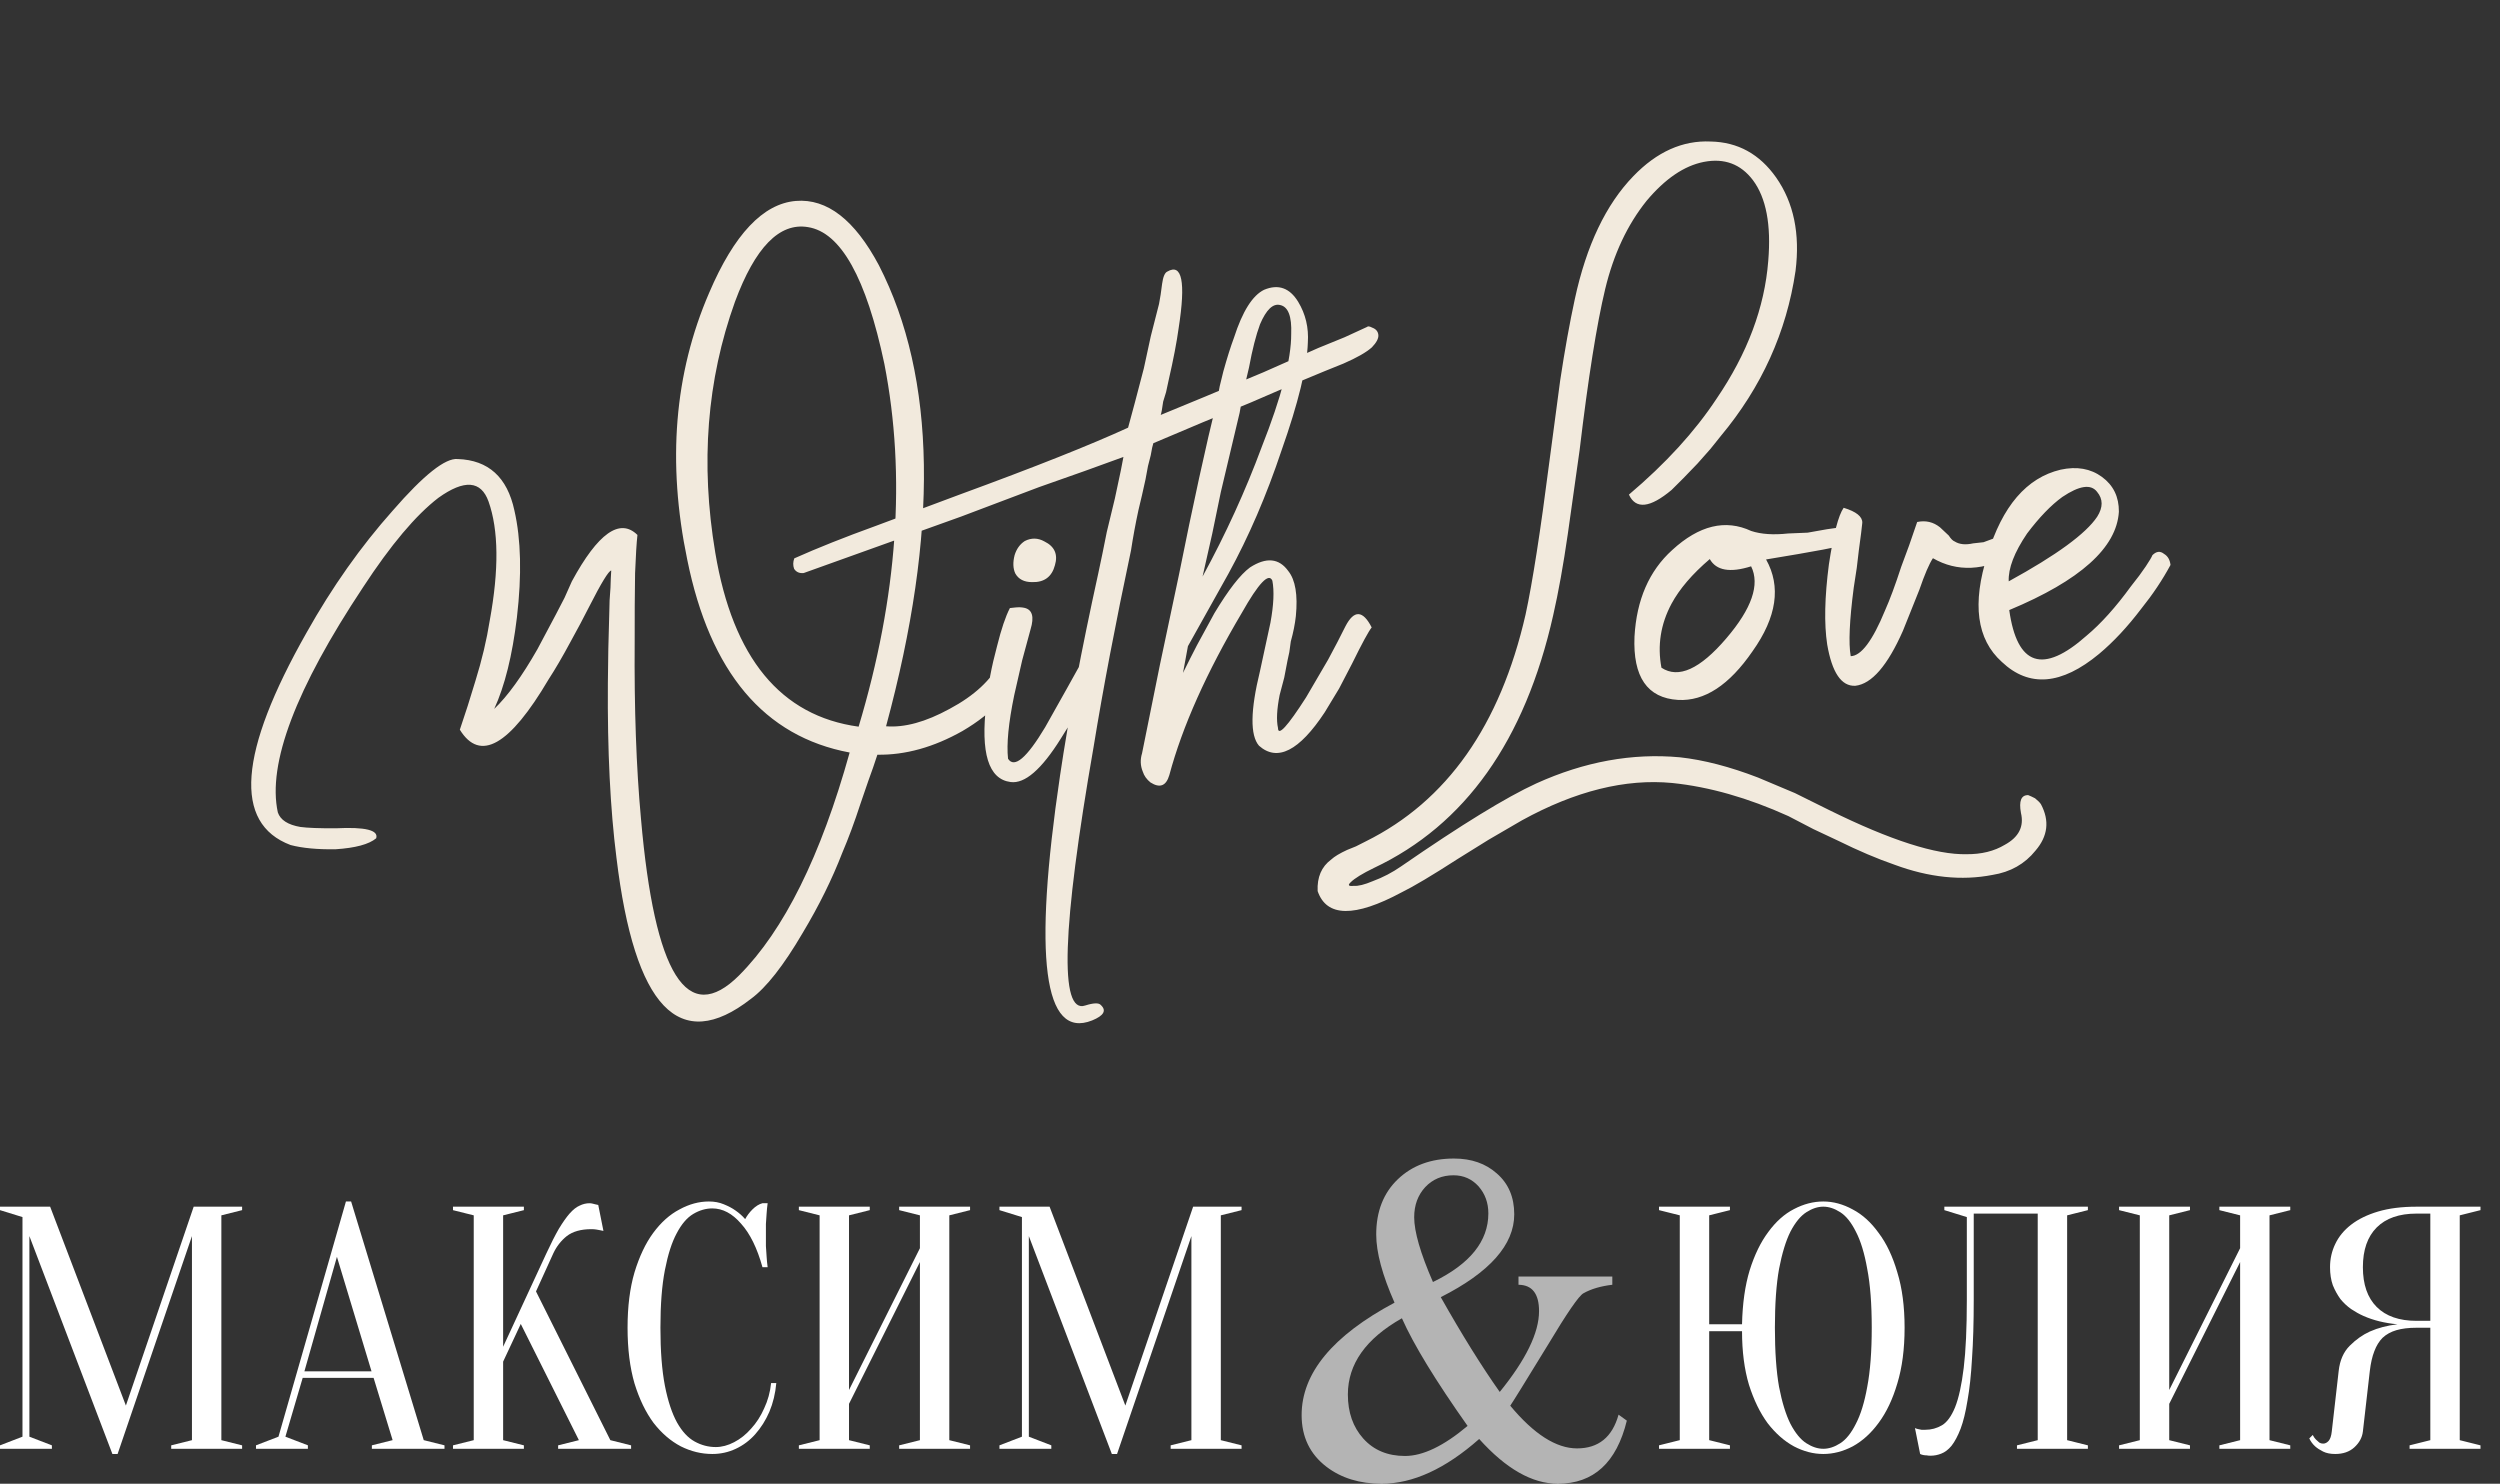
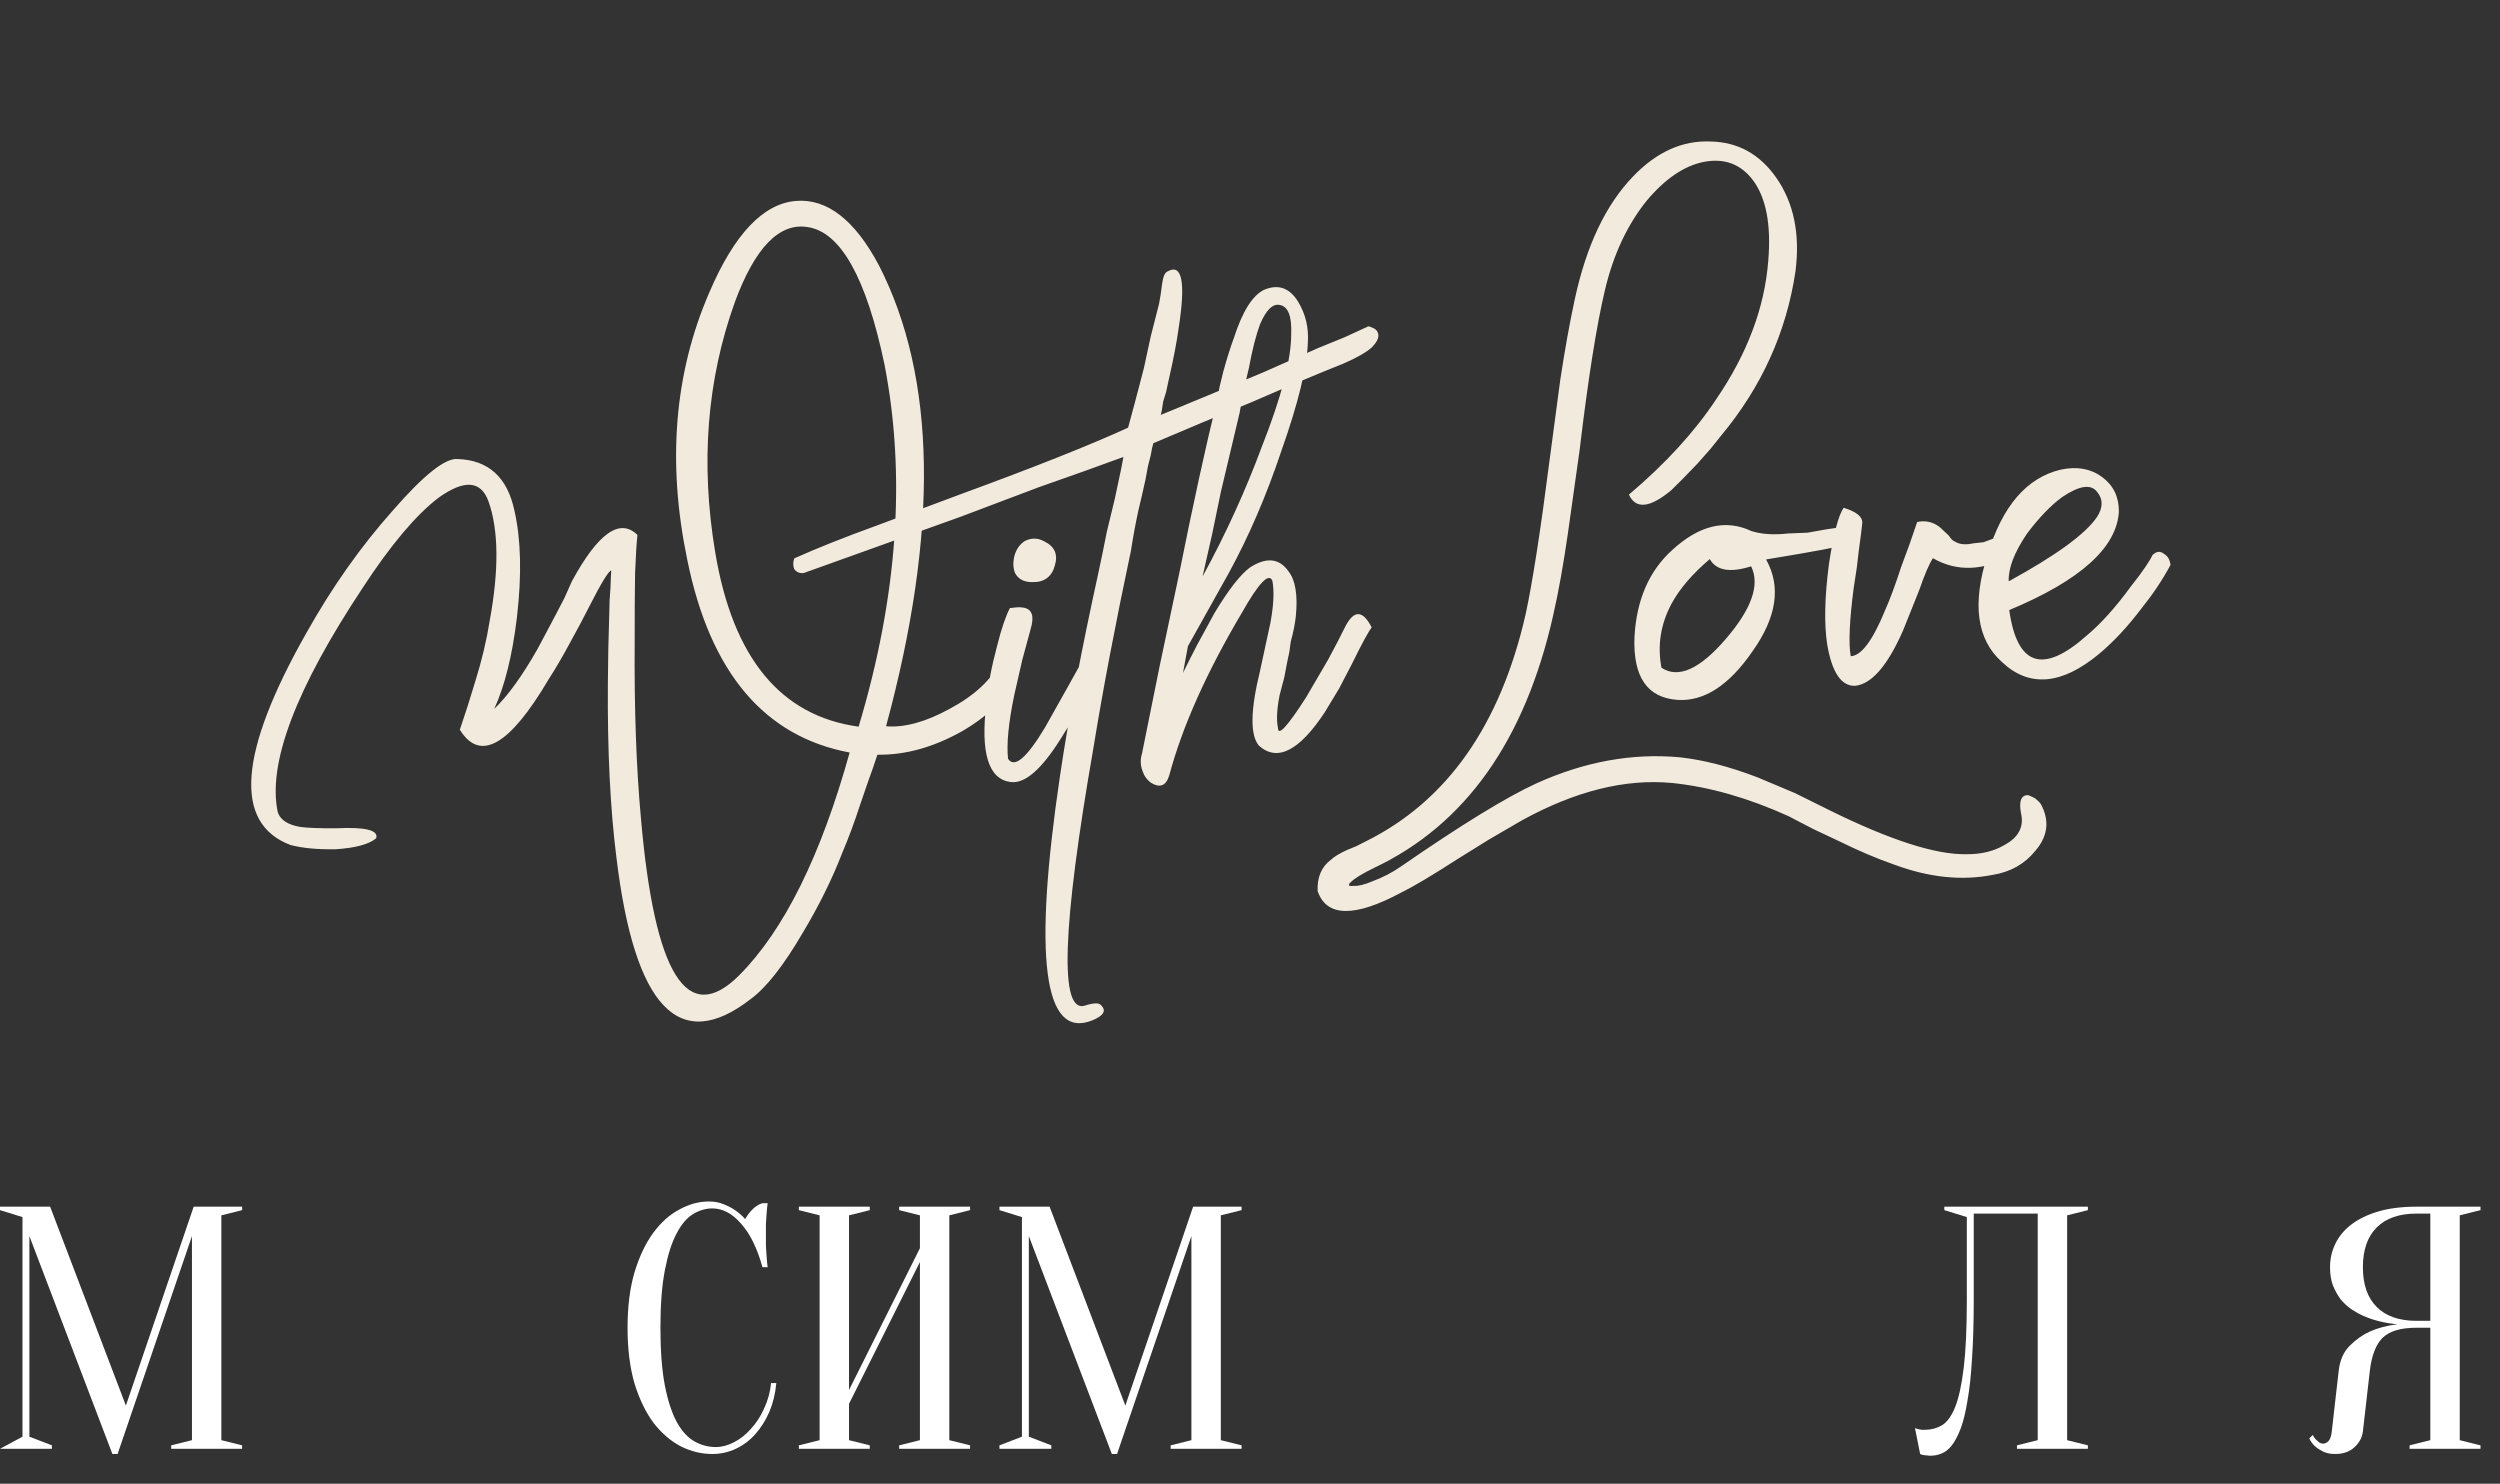
<svg xmlns="http://www.w3.org/2000/svg" width="123" height="73" viewBox="0 0 123 73" fill="none">
  <rect x="0" y="0" width="123" height="73" fill="#333333" stroke="none" />
  <path d="M43.594 35.733C44.503 35.806 45.545 35.52 46.719 34.877C47.936 34.229 48.773 33.45 49.232 32.542C49.784 32.482 50.113 32.553 50.221 32.756C49.842 33.999 48.886 35.069 47.353 35.966C45.938 36.765 44.543 37.153 43.167 37.132C43.039 37.532 42.892 37.956 42.727 38.403L42.336 39.541C42.047 40.431 41.748 41.236 41.441 41.956C40.939 43.256 40.289 44.571 39.49 45.903C38.55 47.508 37.702 48.588 36.947 49.143C33.427 51.888 31.222 49.576 30.33 42.205C30.023 39.792 29.883 36.931 29.907 33.624C29.914 32.507 29.937 31.346 29.977 30.14C29.978 29.753 29.997 29.343 30.036 28.91L30.051 28.458L30.073 28.069C29.946 28.083 29.582 28.681 28.981 29.862L28.556 30.681L28.073 31.571C27.681 32.301 27.32 32.92 26.989 33.428C25.07 36.685 23.615 37.509 22.624 35.901C22.884 35.143 23.14 34.342 23.391 33.499C23.709 32.477 23.944 31.486 24.096 30.525C24.553 28.029 24.533 26.078 24.036 24.673C23.666 23.64 22.844 23.58 21.57 24.492C20.461 25.343 19.226 26.808 17.866 28.888C14.549 33.886 13.15 37.58 13.669 39.97C13.795 40.342 14.165 40.581 14.777 40.686C15.126 40.733 15.707 40.756 16.523 40.752C17.974 40.68 18.636 40.843 18.508 41.244C18.154 41.54 17.487 41.72 16.507 41.784C15.607 41.797 14.869 41.727 14.295 41.575C11.474 40.51 11.737 37.026 15.084 31.124C16.341 28.883 17.754 26.883 19.321 25.124C20.846 23.369 21.913 22.523 22.52 22.585C24.028 22.635 24.957 23.478 25.308 25.113C25.635 26.537 25.676 28.292 25.432 30.379C25.207 32.249 24.835 33.749 24.315 34.879C24.975 34.249 25.684 33.27 26.44 31.943L27.348 30.234L27.773 29.415L28.135 28.603C29.421 26.23 30.497 25.469 31.362 26.319C31.319 26.71 31.28 27.336 31.246 28.198C31.23 29.23 31.223 30.347 31.226 31.548C31.201 34.856 31.304 37.763 31.535 40.27C32.205 47.966 33.816 50.537 36.37 47.983C38.574 45.767 40.385 42.114 41.803 37.024C37.597 36.239 34.933 33.075 33.812 27.532C32.818 22.747 33.176 18.373 34.889 14.409C36.119 11.527 37.543 10.02 39.159 9.886C40.691 9.762 42.05 10.815 43.239 13.046C46.075 18.573 46.193 26.136 43.594 35.733ZM43.512 17.909C42.62 13.671 41.366 11.426 39.75 11.174C38.351 10.94 37.155 12.165 36.16 14.849C34.778 18.692 34.455 22.805 35.191 27.188C36.058 32.372 38.409 35.227 42.244 35.752C44.163 29.362 44.586 23.414 43.512 17.909ZM49.596 37.331C49.906 37.812 50.515 37.295 51.422 35.779L51.961 34.819L52.5 33.859C52.93 33.082 53.2 32.602 53.308 32.418C53.507 32.268 53.697 32.247 53.881 32.356L54.1 32.589L54.248 32.766C54.063 33.044 53.759 33.592 53.333 34.411L52.794 35.372L52.192 36.339C51.242 37.859 50.419 38.571 49.721 38.476C48.633 38.337 48.235 37.05 48.527 34.615C48.604 33.748 48.78 32.806 49.055 31.789C49.264 30.95 49.474 30.326 49.687 29.917L49.942 29.889C50.111 29.871 50.262 29.875 50.394 29.904C50.79 29.99 50.893 30.343 50.703 30.965C50.551 31.539 50.414 32.048 50.29 32.491L49.899 34.207C49.618 35.569 49.517 36.61 49.596 37.331ZM50.771 28.64C50.385 28.639 50.111 28.497 49.952 28.214C49.839 27.969 49.828 27.67 49.918 27.316C50.013 27.006 50.181 26.773 50.421 26.618C50.746 26.453 51.069 26.461 51.389 26.641C51.888 26.887 52.06 27.276 51.903 27.808C51.751 28.382 51.374 28.66 50.771 28.64ZM39.079 27.471C40.225 26.959 41.562 26.427 43.089 25.874L47.234 24.326C50.907 22.981 53.663 21.885 55.502 21.041C55.687 20.377 55.945 19.404 56.277 18.123L56.619 16.541L57.025 14.951L57.104 14.492L57.175 13.969C57.223 13.62 57.308 13.418 57.431 13.362C58.157 12.939 58.344 13.863 57.991 16.133C57.896 16.83 57.732 17.685 57.499 18.698L57.371 19.291L57.228 19.757C57.181 20.106 57.14 20.325 57.107 20.415C58.258 19.945 59.941 19.246 62.157 18.317C62.935 17.975 63.836 17.576 64.859 17.121L66.153 16.593C66.644 16.368 67.012 16.199 67.257 16.086C67.295 16.039 67.382 16.051 67.518 16.122C67.697 16.188 67.796 16.306 67.815 16.476C67.833 16.645 67.727 16.85 67.496 17.09C67.222 17.335 66.757 17.6 66.102 17.886C64.909 18.36 63.391 18.998 61.547 19.8L59.206 20.765L56.744 21.806C56.711 21.896 56.668 22.093 56.616 22.4L56.481 22.929L56.359 23.587C56.245 24.114 56.129 24.62 56.01 25.105C55.868 25.765 55.746 26.422 55.646 27.077C54.881 30.68 54.268 33.901 53.806 36.742C52.249 45.668 52.112 49.91 53.394 49.47C53.809 49.339 54.066 49.332 54.164 49.45C54.451 49.719 54.307 49.971 53.732 50.206C51.346 51.153 50.821 47.133 52.156 38.145C52.576 35.31 53.202 32.001 54.033 28.219C54.175 27.559 54.316 26.879 54.453 26.177C54.572 25.692 54.705 25.141 54.852 24.524C55.109 23.337 55.249 22.656 55.273 22.482C54.118 22.909 52.734 23.403 51.122 23.966L49.205 24.69L47.288 25.415C44.356 26.465 41.774 27.391 39.544 28.193C39.332 28.216 39.175 28.147 39.071 27.987C39.01 27.822 39.013 27.65 39.079 27.471ZM57.066 32.716L58 28.3C58.694 24.834 59.323 21.953 59.888 19.66L60.01 19.003L60.188 18.275C60.372 17.611 60.548 17.055 60.714 16.608C61.13 15.318 61.624 14.534 62.195 14.257C62.893 13.966 63.451 14.163 63.869 14.847C64.235 15.451 64.394 16.12 64.346 16.855C64.306 18.061 63.876 19.825 63.057 22.146C62.313 24.374 61.44 26.401 60.438 28.227L58.446 31.792L58.325 32.45L58.203 33.107C58.449 32.608 58.678 32.153 58.891 31.744C59.213 31.151 59.499 30.626 59.749 30.169C60.439 29.021 61.022 28.27 61.499 27.918C62.301 27.401 62.93 27.461 63.386 28.098C63.733 28.532 63.857 29.27 63.756 30.311C63.713 30.702 63.63 31.119 63.507 31.561L63.435 32.084L63.349 32.48L63.185 33.335L62.958 34.196C62.82 34.898 62.793 35.438 62.877 35.815C62.881 36.243 63.341 35.743 64.258 34.312C64.584 33.761 64.946 33.142 65.343 32.455C65.664 31.862 65.948 31.316 66.194 30.817C66.619 29.998 67.05 30.015 67.487 30.869C67.336 31.057 67.014 31.65 66.523 32.648L65.884 33.877L65.175 35.048C63.923 36.945 62.846 37.492 61.943 36.69C61.501 36.18 61.517 34.955 61.992 33.014L62.248 31.828L62.505 30.641C62.666 29.765 62.698 29.074 62.6 28.57C62.427 28.16 61.926 28.686 61.099 30.15C59.36 33.087 58.17 35.75 57.53 38.138C57.373 38.67 57.065 38.789 56.603 38.496C56.415 38.345 56.288 38.166 56.223 37.959C56.105 37.671 56.094 37.372 56.189 37.061L57.066 32.716ZM59.166 28.366C60.31 26.267 61.279 24.143 62.075 21.996C63.05 19.529 63.534 17.673 63.527 16.429C63.561 15.567 63.381 15.093 62.985 15.008C62.632 14.918 62.301 15.233 61.994 15.953C61.795 16.49 61.615 17.196 61.453 18.073L61.189 19.196L60.989 20.312C60.724 21.414 60.415 22.714 60.064 24.212L59.643 26.253L59.166 28.366ZM80.143 24.335C81.95 22.807 83.388 21.233 84.456 19.614C85.972 17.388 86.82 15.128 86.998 12.834C87.147 11.058 86.895 9.733 86.242 8.861C85.64 8.068 84.835 7.77 83.826 7.966C82.86 8.157 81.921 8.796 81.01 9.883C80.066 11.059 79.387 12.507 78.974 14.226C78.561 15.945 78.141 18.588 77.716 22.154L77.136 26.273C76.916 27.799 76.676 29.135 76.415 30.279C75.028 36.44 72.09 40.581 67.6 42.702C67.03 42.979 66.648 43.214 66.454 43.407C66.298 43.553 66.348 43.612 66.602 43.584C66.819 43.603 67.132 43.526 67.543 43.352C68.038 43.17 68.505 42.925 68.943 42.62C71.897 40.58 74.109 39.223 75.58 38.547C77.952 37.472 80.309 37.043 82.65 37.259C83.823 37.388 85.104 37.72 86.493 38.255L88.315 39.022L90.017 39.866C93.011 41.342 95.257 42.062 96.755 42.027C97.486 42.033 98.113 41.878 98.636 41.564C99.325 41.188 99.59 40.665 99.431 39.996C99.323 39.407 99.442 39.115 99.786 39.12C99.875 39.153 99.988 39.205 100.125 39.276C100.266 39.39 100.362 39.486 100.414 39.567C100.846 40.378 100.757 41.139 100.148 41.849C99.619 42.508 98.912 42.907 98.026 43.047C96.513 43.341 94.906 43.173 93.207 42.543C92.359 42.25 91.436 41.857 90.438 41.365L89.217 40.791L87.988 40.152C86.001 39.253 84.096 38.711 82.273 38.523C79.974 38.303 77.509 38.915 74.877 40.362L73.243 41.313L71.736 42.25C70.453 43.077 69.526 43.629 68.955 43.906C66.644 45.146 65.268 45.125 64.828 43.842C64.796 43.159 65.018 42.641 65.495 42.289C65.651 42.143 65.912 41.986 66.28 41.816L66.712 41.641L67.2 41.394C71.189 39.413 73.809 35.693 75.058 30.234C75.4 28.652 75.791 26.141 76.231 22.702L76.761 18.717C76.985 17.233 77.225 15.898 77.482 14.711C78.052 12.073 79.012 10.059 80.362 8.666C81.518 7.467 82.787 6.899 84.167 6.963C85.501 6.989 86.574 7.58 87.387 8.735C88.252 9.972 88.569 11.503 88.34 13.331C87.896 16.341 86.669 19.051 84.657 21.459L84.431 21.742L84.147 22.095L83.517 22.807C83.017 23.334 82.592 23.767 82.243 24.105C81.181 24.994 80.481 25.07 80.143 24.335ZM90.992 26.755C90.619 26.881 89.252 27.138 86.891 27.525C87.638 28.859 87.416 30.364 86.226 32.04C85.078 33.71 83.856 34.509 82.56 34.436C81.048 34.344 80.334 33.306 80.417 31.322C80.519 29.509 81.137 28.089 82.27 27.064C83.596 25.846 84.892 25.533 86.159 26.124C86.648 26.285 87.254 26.326 87.975 26.247L88.936 26.207L89.883 26.039C90.6 25.918 91.071 25.909 91.297 26.013C91.608 26.108 91.506 26.355 90.992 26.755ZM84.121 27.506C83.257 28.244 82.629 28.978 82.237 29.707C81.702 30.71 81.538 31.758 81.743 32.851C82.576 33.404 83.64 32.923 84.933 31.408C86.189 29.941 86.597 28.759 86.155 27.863C85.118 28.191 84.44 28.072 84.121 27.506ZM90.708 24.983C91.329 25.172 91.635 25.418 91.625 25.72C91.606 25.936 91.549 26.393 91.453 27.09L91.353 27.938L91.203 28.92C90.993 30.532 90.943 31.653 91.055 32.284C91.569 32.271 92.131 31.523 92.741 30.04C92.983 29.498 93.248 28.783 93.537 27.893L93.934 26.819L94.325 25.682C94.745 25.593 95.119 25.681 95.449 25.945L95.879 26.349C95.982 26.509 96.079 26.606 96.168 26.639C96.399 26.786 96.703 26.817 97.08 26.733L97.589 26.677L98.084 26.494C98.838 26.326 99.167 26.591 99.072 27.288C97.615 28.091 96.29 28.15 95.1 27.464C94.915 27.742 94.693 28.26 94.432 29.018L94.028 30.028L93.623 31.038C92.866 32.752 92.085 33.653 91.279 33.741C90.596 33.772 90.135 33.093 89.897 31.703C89.744 30.689 89.772 29.377 89.982 27.766C90.206 26.282 90.448 25.355 90.708 24.983ZM98.829 28.602C101.178 27.315 102.629 26.255 103.182 25.422C103.474 24.961 103.473 24.553 103.177 24.2C102.876 23.803 102.306 23.887 101.466 24.451C100.909 24.855 100.331 25.455 99.731 26.25C99.103 27.177 98.802 27.961 98.829 28.602ZM101.383 23.108C102.18 22.935 102.858 23.054 103.418 23.465C103.978 23.876 104.255 24.446 104.249 25.177C104.142 26.948 102.344 28.561 98.855 30.015C99.241 32.763 100.51 33.182 102.662 31.273C103.37 30.681 104.097 29.872 104.843 28.846C105.146 28.47 105.389 28.142 105.573 27.865C105.757 27.587 105.866 27.404 105.899 27.314C106.093 27.121 106.284 27.1 106.472 27.252C106.655 27.36 106.761 27.542 106.789 27.796C106.396 28.526 105.917 29.244 105.35 29.949C104.675 30.839 103.983 31.58 103.275 32.172C101.426 33.705 99.831 33.836 98.49 32.566C97.253 31.457 97.018 29.701 97.785 27.3C98.511 24.903 99.71 23.505 101.383 23.108Z" fill="#F2EADD" />
-   <path opacity="0.63" d="M74.71 62.804H79.326V63.21C78.754 63.278 78.282 63.417 77.908 63.628C77.688 63.741 77.102 64.592 76.15 66.18C75.022 68.024 74.406 69.018 74.304 69.161C75.469 70.561 76.564 71.261 77.589 71.261C78.644 71.261 79.326 70.708 79.633 69.601L80.04 69.895C79.534 71.965 78.403 73 76.644 73C75.384 73 74.095 72.266 72.776 70.798C71.113 72.266 69.513 73 67.974 73C66.897 73 65.992 72.722 65.26 72.164C64.447 71.54 64.04 70.693 64.04 69.624C64.04 67.561 65.564 65.717 68.611 64.091C68.011 62.736 67.71 61.618 67.71 60.737C67.71 59.601 68.066 58.694 68.776 58.016C69.487 57.339 70.406 57 71.534 57C72.392 57 73.095 57.245 73.644 57.734C74.216 58.231 74.501 58.901 74.501 59.744C74.501 61.242 73.296 62.601 70.886 63.82C71.926 65.664 72.894 67.219 73.787 68.483C75.077 66.895 75.721 65.57 75.721 64.509C75.721 63.651 75.384 63.218 74.71 63.21V62.804ZM70.501 63.075C72.318 62.194 73.227 61.069 73.227 59.699C73.227 59.179 73.066 58.735 72.743 58.366C72.414 58.005 72.003 57.824 71.513 57.824C70.948 57.824 70.483 58.02 70.117 58.411C69.758 58.803 69.578 59.296 69.578 59.891C69.578 60.598 69.886 61.66 70.501 63.075ZM72.205 70.155C70.63 67.926 69.553 66.161 68.974 64.859C67.201 65.86 66.315 67.11 66.315 68.608C66.315 69.488 66.567 70.211 67.073 70.776C67.586 71.348 68.271 71.634 69.128 71.634C70.007 71.634 71.033 71.141 72.205 70.155Z" fill="white" />
  <path d="M58.702 59.369H61.085V59.539L60.064 59.795V70.856L61.085 71.111V71.281H57.596V71.111L58.617 70.856V60.816L54.959 71.536H54.703L50.619 60.816V70.685L51.725 71.111V71.281H49.173V71.111L50.279 70.685V59.88L49.173 59.539V59.369H51.64L55.367 69.154L58.702 59.369Z" fill="white" />
  <path d="M41.771 69.069V70.856L42.792 71.111V71.281H39.304V71.111L40.325 70.856V59.795L39.304 59.539V59.369H42.792V59.539L41.771 59.795V68.388L45.26 61.411V59.795L44.239 59.539V59.369H47.727V59.539L46.706 59.795V70.856L47.727 71.111V71.281H44.239V71.111L45.26 70.856V62.092L41.771 69.069Z" fill="white" />
  <path d="M35.045 59.454C34.728 59.454 34.416 59.544 34.109 59.726C33.803 59.907 33.531 60.225 33.293 60.679C33.054 61.121 32.862 61.722 32.714 62.483C32.567 63.231 32.493 64.179 32.493 65.324C32.493 66.47 32.567 67.423 32.714 68.183C32.862 68.932 33.06 69.533 33.31 69.987C33.559 70.43 33.849 70.742 34.178 70.923C34.507 71.105 34.853 71.195 35.216 71.195C35.511 71.195 35.811 71.116 36.117 70.957C36.424 70.798 36.702 70.577 36.951 70.293C37.212 70.01 37.428 69.675 37.598 69.289C37.779 68.904 37.893 68.49 37.938 68.047H38.194C38.148 68.558 38.035 69.028 37.853 69.46C37.672 69.879 37.439 70.248 37.156 70.566C36.883 70.872 36.566 71.11 36.203 71.28C35.84 71.451 35.454 71.536 35.045 71.536C34.512 71.536 33.996 71.411 33.497 71.161C32.998 70.9 32.55 70.515 32.153 70.004C31.767 69.482 31.455 68.836 31.217 68.064C30.99 67.281 30.876 66.368 30.876 65.324C30.876 64.281 30.99 63.373 31.217 62.602C31.455 61.819 31.761 61.172 32.136 60.662C32.521 60.14 32.952 59.754 33.429 59.505C33.905 59.244 34.388 59.113 34.875 59.113C35.148 59.113 35.392 59.159 35.607 59.249C35.834 59.34 36.027 59.442 36.186 59.556C36.367 59.681 36.526 59.822 36.662 59.981C36.753 59.811 36.872 59.652 37.019 59.505C37.178 59.346 37.343 59.244 37.513 59.198H37.768C37.745 59.368 37.728 59.539 37.717 59.709C37.706 59.868 37.694 60.038 37.683 60.219C37.683 60.389 37.683 60.56 37.683 60.73C37.683 60.923 37.683 61.116 37.683 61.309C37.694 61.49 37.706 61.66 37.717 61.819C37.728 62.001 37.745 62.176 37.768 62.346H37.513C37.252 61.405 36.9 60.69 36.458 60.202C36.027 59.703 35.556 59.454 35.045 59.454Z" fill="white" />
-   <path d="M24.754 66.993V70.856L25.775 71.111V71.281H22.287V71.111L23.308 70.856V59.795L22.287 59.54V59.369H25.775V59.54L24.754 59.795V66.261L26.881 61.667C27.108 61.179 27.312 60.776 27.494 60.459C27.687 60.141 27.863 59.891 28.021 59.71C28.192 59.517 28.356 59.386 28.515 59.318C28.674 59.239 28.838 59.199 29.009 59.199C29.054 59.199 29.099 59.205 29.145 59.216C29.19 59.228 29.235 59.239 29.281 59.25C29.326 59.262 29.377 59.273 29.434 59.284L29.689 60.561C29.632 60.549 29.576 60.538 29.519 60.526C29.462 60.515 29.4 60.504 29.332 60.492C29.264 60.481 29.184 60.475 29.094 60.475C28.583 60.475 28.18 60.589 27.885 60.816C27.602 61.043 27.381 61.326 27.222 61.667L26.371 63.538L30.029 70.856L31.05 71.111V71.281H27.46V71.111L28.481 70.856L25.622 65.138L24.754 66.993Z" fill="white" />
-   <path d="M14.977 67.469H18.279L16.577 61.836L14.977 67.469ZM18.381 67.792H14.892L14.042 70.685L15.148 71.11V71.28H12.595V71.11L13.701 70.685L17.02 59.113H17.275L20.848 70.855L21.869 71.11V71.28H18.296V71.11L19.317 70.855L18.381 67.792Z" fill="white" />
-   <path d="M9.529 59.369H11.912V59.539L10.891 59.795V70.856L11.912 71.111V71.281H8.423V71.111L9.444 70.856V60.816L5.786 71.536H5.53L1.446 60.816V70.685L2.553 71.111V71.281H0V71.111L1.106 70.685V59.88L0 59.539V59.369H2.467L6.194 69.154L9.529 59.369Z" fill="white" />
+   <path d="M9.529 59.369H11.912V59.539L10.891 59.795V70.856L11.912 71.111V71.281H8.423V71.111L9.444 70.856V60.816L5.786 71.536H5.53L1.446 60.816V70.685L2.553 71.111V71.281H0L1.106 70.685V59.88L0 59.539V59.369H2.467L6.194 69.154L9.529 59.369Z" fill="white" />
  <path d="M122.04 59.369V59.539L121.019 59.795V70.856L122.04 71.111V71.281H118.551V71.111L119.572 70.856V65.325H118.892C118.506 65.325 118.177 65.365 117.905 65.444C117.633 65.524 117.406 65.648 117.224 65.819C117.054 65.989 116.918 66.21 116.816 66.482C116.714 66.743 116.64 67.066 116.595 67.452L116.254 70.43C116.22 70.725 116.078 70.986 115.829 71.213C115.591 71.428 115.279 71.536 114.893 71.536C114.655 71.536 114.456 71.496 114.297 71.417C114.138 71.338 114.008 71.253 113.906 71.162C113.781 71.048 113.685 70.918 113.617 70.77L113.787 70.6C113.832 70.691 113.883 70.765 113.94 70.822C113.997 70.878 114.053 70.929 114.11 70.975C114.167 71.009 114.229 71.026 114.297 71.026C114.399 71.026 114.49 70.98 114.57 70.89C114.649 70.799 114.7 70.646 114.723 70.43L115.063 67.452C115.12 66.93 115.301 66.516 115.608 66.21C115.914 65.904 116.243 65.671 116.595 65.512C117.003 65.331 117.457 65.212 117.956 65.155C117.332 65.098 116.776 64.962 116.288 64.746C116.084 64.656 115.88 64.542 115.676 64.406C115.483 64.27 115.307 64.106 115.148 63.913C115.001 63.708 114.876 63.482 114.774 63.232C114.683 62.971 114.638 62.676 114.638 62.347C114.638 61.939 114.723 61.559 114.893 61.207C115.063 60.844 115.324 60.526 115.676 60.254C116.027 59.982 116.47 59.766 117.003 59.607C117.536 59.449 118.166 59.369 118.892 59.369H122.04ZM116.254 62.347C116.254 63.198 116.481 63.85 116.935 64.304C117.389 64.758 118.041 64.985 118.892 64.985H119.572V59.709H118.892C118.041 59.709 117.389 59.936 116.935 60.39C116.481 60.844 116.254 61.496 116.254 62.347Z" fill="white" />
-   <path d="M106.726 69.069V70.856L107.747 71.111V71.281H104.258V71.111L105.279 70.856V59.795L104.258 59.539V59.369H107.747V59.539L106.726 59.795V68.388L110.214 61.411V59.795L109.193 59.539V59.369H112.681V59.539L111.66 59.795V70.856L112.681 71.111V71.281H109.193V71.111L110.214 70.856V62.092L106.726 69.069Z" fill="white" />
  <path d="M97.108 63.964C97.108 65.064 97.08 66.023 97.023 66.84C96.978 67.645 96.904 68.331 96.802 68.899C96.711 69.466 96.598 69.931 96.462 70.294C96.326 70.646 96.178 70.924 96.019 71.128C95.86 71.321 95.69 71.451 95.509 71.519C95.339 71.587 95.163 71.621 94.981 71.621C94.913 71.621 94.851 71.616 94.794 71.604C94.737 71.604 94.681 71.599 94.624 71.587C94.567 71.576 94.516 71.559 94.471 71.536L94.216 70.26C94.261 70.283 94.312 70.3 94.369 70.311C94.425 70.322 94.482 70.334 94.539 70.345C94.596 70.345 94.658 70.345 94.726 70.345C95.021 70.345 95.293 70.271 95.543 70.124C95.792 69.976 96.008 69.681 96.189 69.239C96.371 68.785 96.513 68.138 96.615 67.299C96.717 66.46 96.768 65.348 96.768 63.964V59.88L95.662 59.539V59.369H102.724V59.539L101.703 59.795V70.856L102.724 71.111V71.281H99.235V71.111L100.256 70.856V59.709H97.108V63.964Z" fill="white" />
-   <path d="M84.092 65.154H85.708C85.731 64.133 85.856 63.248 86.083 62.5C86.321 61.74 86.627 61.11 87.002 60.611C87.376 60.1 87.796 59.726 88.261 59.488C88.737 59.238 89.219 59.113 89.707 59.113C90.195 59.113 90.677 59.244 91.154 59.505C91.63 59.754 92.056 60.14 92.43 60.662C92.816 61.172 93.122 61.819 93.349 62.602C93.587 63.373 93.706 64.281 93.706 65.324C93.706 66.368 93.587 67.281 93.349 68.064C93.122 68.836 92.816 69.482 92.43 70.004C92.056 70.515 91.63 70.9 91.154 71.161C90.677 71.411 90.195 71.536 89.707 71.536C89.219 71.536 88.737 71.411 88.261 71.161C87.784 70.9 87.353 70.52 86.968 70.021C86.593 69.511 86.287 68.881 86.049 68.132C85.822 67.372 85.708 66.493 85.708 65.495H84.092V70.855L85.113 71.11V71.28H81.624V71.11L82.645 70.855V59.794L81.624 59.539V59.368H85.113V59.539L84.092 59.794V65.154ZM92.09 65.324C92.09 64.156 92.016 63.192 91.868 62.432C91.732 61.66 91.545 61.047 91.307 60.594C91.08 60.14 90.825 59.822 90.541 59.641C90.257 59.459 89.98 59.368 89.707 59.368C89.435 59.368 89.157 59.459 88.874 59.641C88.59 59.822 88.329 60.14 88.091 60.594C87.864 61.047 87.677 61.66 87.529 62.432C87.393 63.192 87.325 64.156 87.325 65.324C87.325 66.493 87.393 67.463 87.529 68.234C87.677 68.994 87.864 69.601 88.091 70.055C88.329 70.509 88.59 70.827 88.874 71.008C89.157 71.19 89.435 71.28 89.707 71.28C89.98 71.28 90.257 71.19 90.541 71.008C90.825 70.827 91.08 70.509 91.307 70.055C91.545 69.601 91.732 68.994 91.868 68.234C92.016 67.463 92.09 66.493 92.09 65.324Z" fill="white" />
</svg>